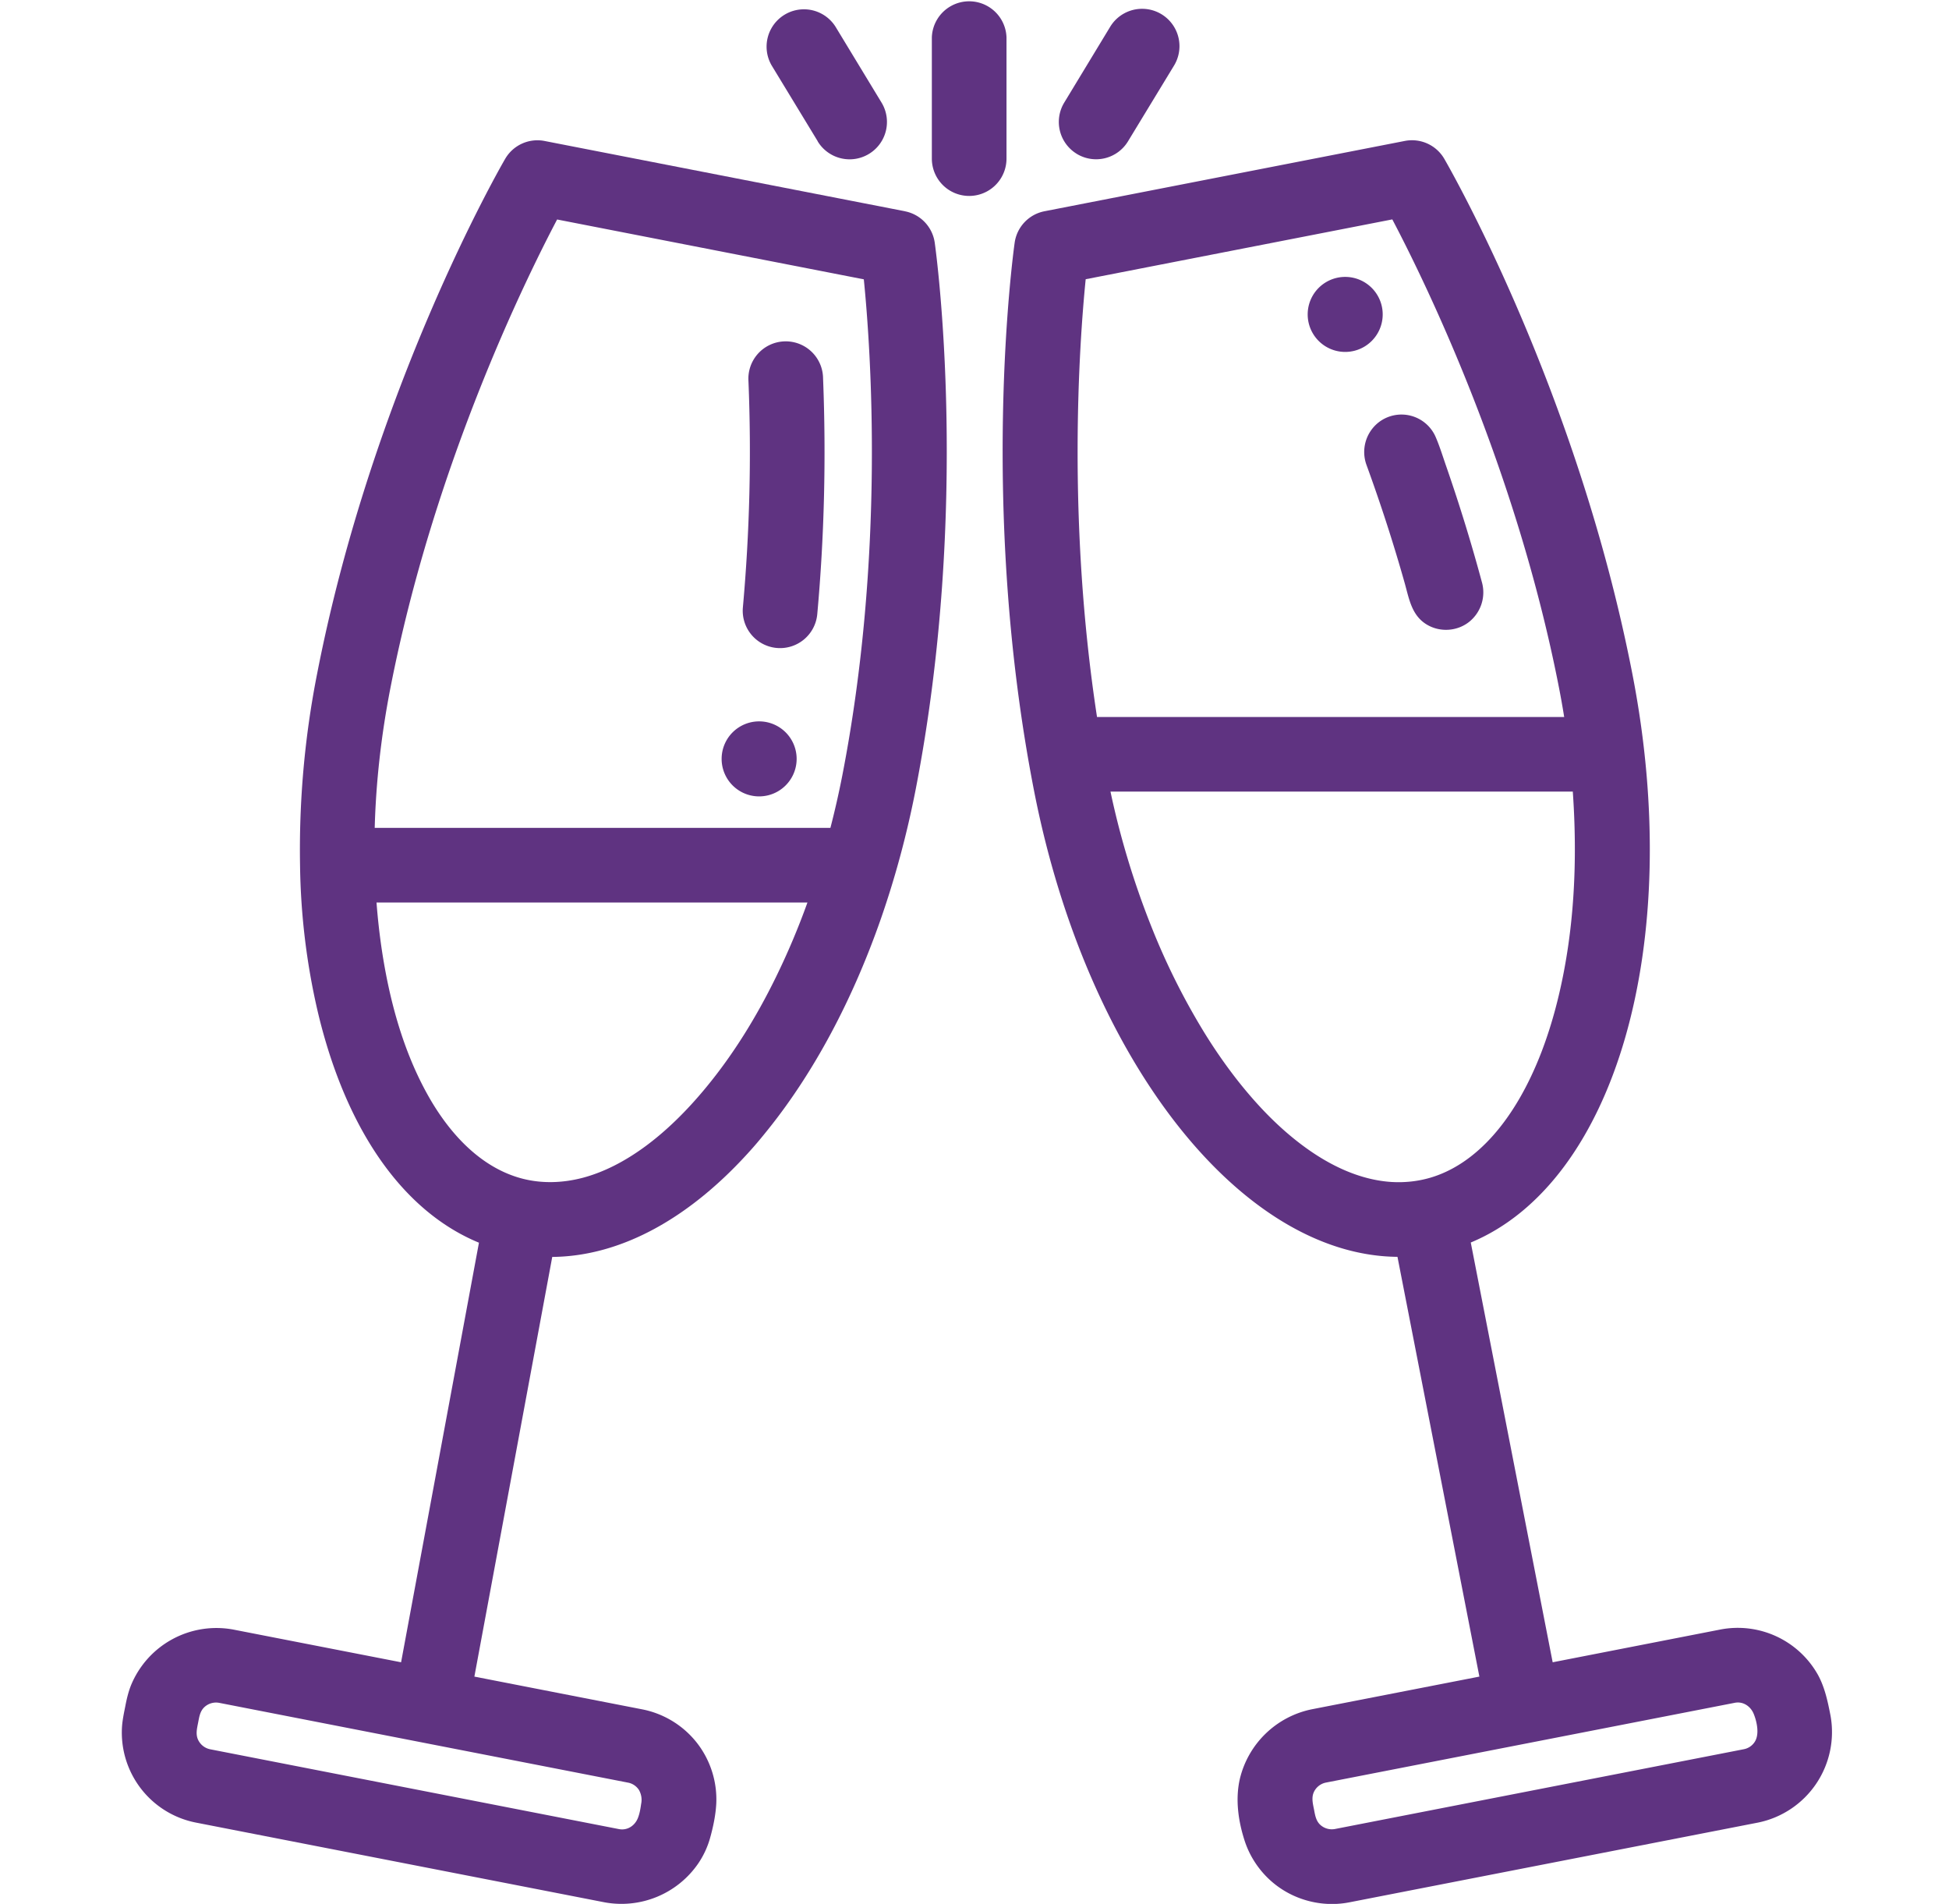
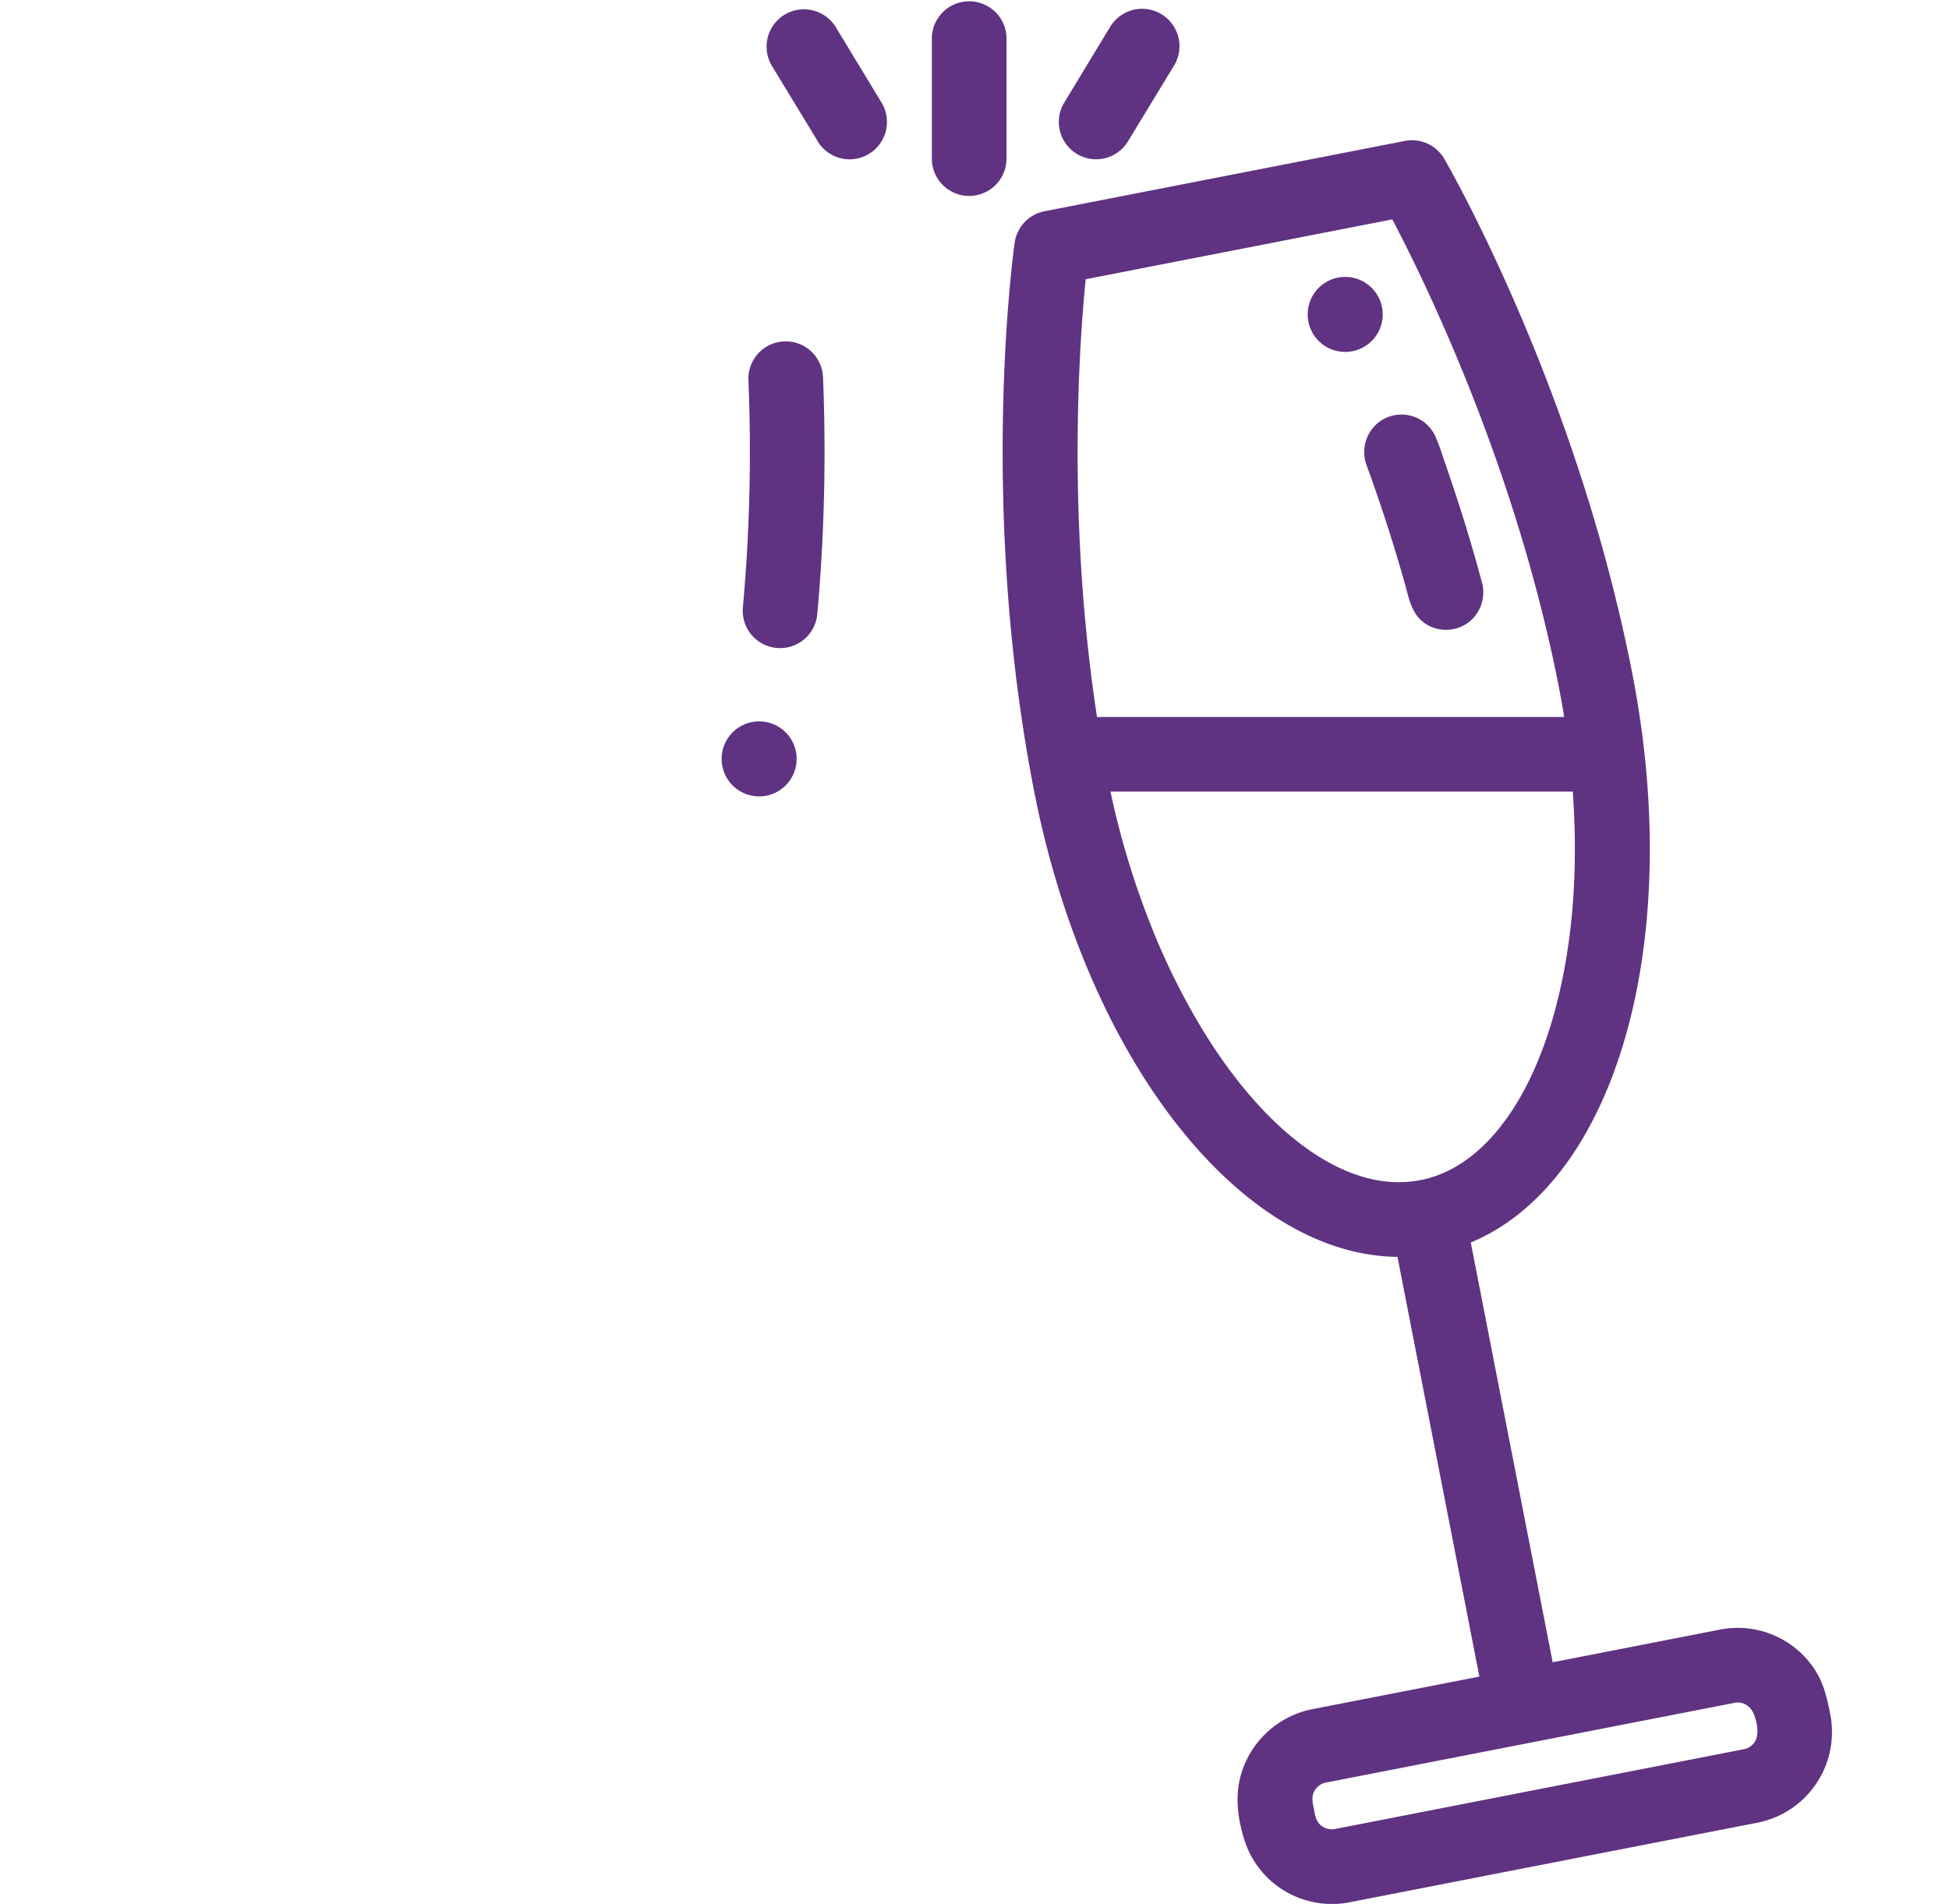
<svg xmlns="http://www.w3.org/2000/svg" width="43" height="42" fill="none">
-   <path d="m19.965 4.66-7.95-1.55a.823.823 0 0 0-.87.395c-.12.205-2.927 5.097-4.148 11.355a20.042 20.042 0 0 0-.377 4.24c.014 1.067.142 2.141.382 3.181.068.295.148.587.238.876.679 2.166 1.844 3.646 3.327 4.257L8.849 36.67l-3.698-.721a2.038 2.038 0 0 0-2.259 1.224c-.06.15-.097.306-.127.464-.03.15-.062.3-.073.452a2.024 2.024 0 0 0 1.628 2.117l9.021 1.76a2.056 2.056 0 0 0 2.06-.852 1.93 1.93 0 0 0 .264-.563c.069-.245.125-.511.138-.766a2.031 2.031 0 0 0-.408-1.313 2.032 2.032 0 0 0-1.223-.763l-3.706-.723 1.718-9.258c1.514-.014 3.056-.851 4.438-2.423.113-.128.22-.26.327-.393 1.014-1.265 1.863-2.858 2.486-4.645.321-.923.575-1.871.763-2.83 1.22-6.258.458-11.847.425-12.082a.824.824 0 0 0-.658-.694Zm-5.871 34.822a.437.437 0 0 1 .051.314c-.014.099-.032.21-.069.304-.066.173-.232.286-.42.25l-9.02-1.761a.376.376 0 0 1-.256-.19c-.072-.132-.033-.269-.007-.407.024-.124.042-.247.14-.336a.377.377 0 0 1 .323-.091l9.02 1.76c.132.025.206.11.238.157Zm-1.802-34.64 6.766 1.32c.157 1.566.471 6.098-.477 10.958a19.73 19.73 0 0 1-.26 1.143H8.267c.027-1.001.142-2.04.347-3.088.946-4.85 2.944-8.94 3.678-10.334Zm4.818 16.732c-.42.855-.922 1.675-1.529 2.411-.884 1.075-1.817 1.754-2.716 1.995-.452.12-.928.136-1.381.01-.764-.213-1.431-.804-1.958-1.681-.608-1.022-.93-2.206-1.105-3.374-.05-.34-.088-.682-.114-1.025h9.507a16.226 16.226 0 0 1-.704 1.664Z" fill="#5F3381" />
  <path d="M17.136 14.294a.824.824 0 0 0 .895-.745c.154-1.694.198-3.445.128-5.203a.824.824 0 1 0-1.646.065 38.315 38.315 0 0 1-.123 4.988.824.824 0 0 0 .745.895ZM40.384 37.837c-.059-.302-.123-.607-.27-.88a2.028 2.028 0 0 0-2.156-1.01l-3.702.723-1.807-9.26c3.175-1.319 4.73-6.578 3.564-12.55-1.221-6.258-4.029-11.15-4.148-11.356a.824.824 0 0 0-.87-.395l-7.95 1.551a.824.824 0 0 0-.659.694c-.033.235-.795 5.824.426 12.081 1.165 5.973 4.583 10.262 8.02 10.291l1.807 9.26-3.702.722a2.054 2.054 0 0 0-1.582 1.531c-.105.454-.035.94.108 1.377.14.425.425.8.798 1.047.44.293.989.404 1.507.303l9.02-1.76a2.038 2.038 0 0 0 1.596-2.37ZM23.952 6.16l6.766-1.32c.734 1.395 2.732 5.484 3.678 10.334.042.215.08.43.114.643H24.203c-.665-4.342-.393-8.23-.25-9.656Zm14.759 32.27a.368.368 0 0 1-.238.158l-9.02 1.76a.378.378 0 0 1-.322-.09c-.098-.089-.117-.216-.14-.338-.025-.126-.06-.259-.006-.382a.375.375 0 0 1 .268-.214l9.02-1.76c.186-.037.353.079.42.248.07.174.13.452.018.618Zm-8.002-12.355c-.71-.043-1.375-.368-1.94-.784-.566-.416-1.054-.931-1.486-1.483a11.439 11.439 0 0 1-.724-1.047 15.16 15.16 0 0 1-1.148-2.298 18.307 18.307 0 0 1-.911-3h10.2c.105 1.5.039 3.033-.31 4.498-.099.418-.223.831-.376 1.233-.578 1.51-1.446 2.49-2.46 2.787-.274.08-.56.11-.845.094ZM22.206.824a.824.824 0 0 0-1.647 0v2.675a.823.823 0 1 0 1.647 0V.824ZM18.04 3.118a.823.823 0 1 0 1.409-.855L18.434.59a.824.824 0 0 0-1.408.856l1.015 1.67ZM23.756 3.394a.823.823 0 0 0 1.131-.277l1.015-1.67A.824.824 0 1 0 24.494.59L23.48 2.263a.823.823 0 0 0 .277 1.131Z" fill="#5F3381" />
  <path d="M30.147 10.253c.313.858.596 1.729.844 2.609.098.348.152.714.488.916.295.177.681.15.947-.07a.833.833 0 0 0 .273-.849 37.843 37.843 0 0 0-.792-2.573c-.074-.213-.141-.433-.23-.64a.822.822 0 0 0-1.256-.332.831.831 0 0 0-.274.939ZM17.576 16.741a.827.827 0 1 1-1.655 0 .827.827 0 0 1 1.655 0ZM30.506 6.936a.827.827 0 1 1-1.655 0 .827.827 0 0 1 1.655 0Z" fill="#5F3381" />
</svg>